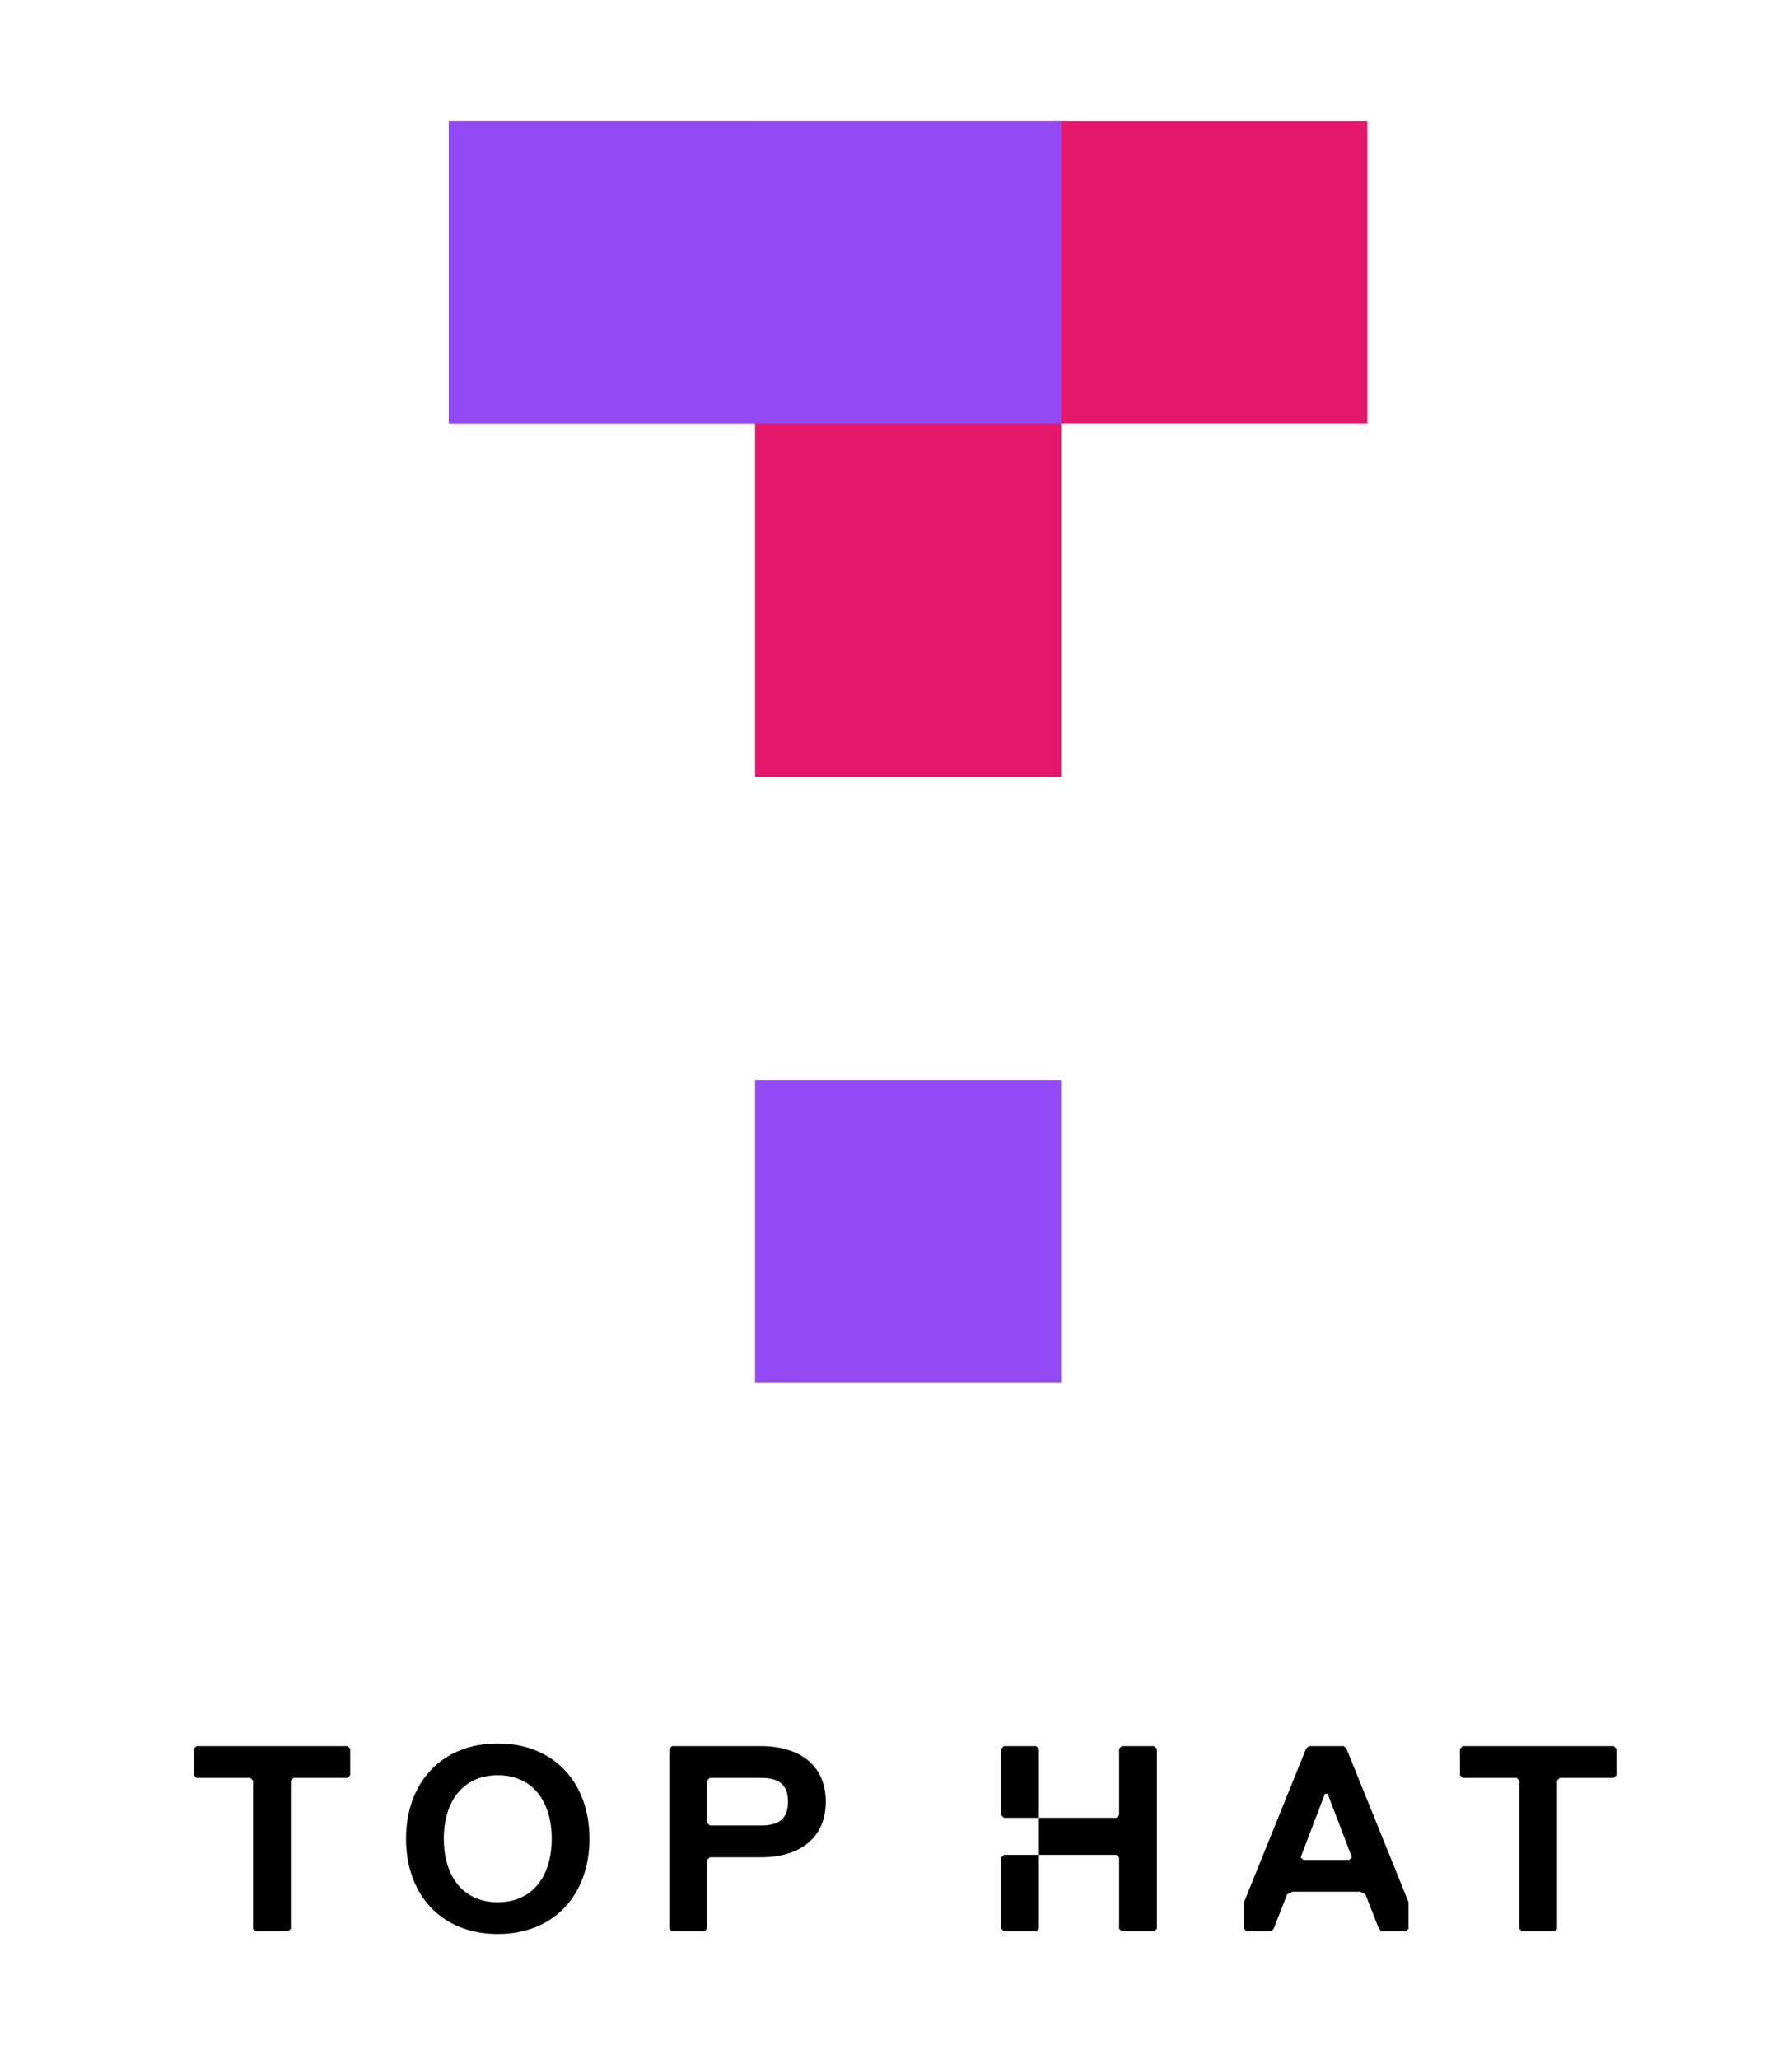
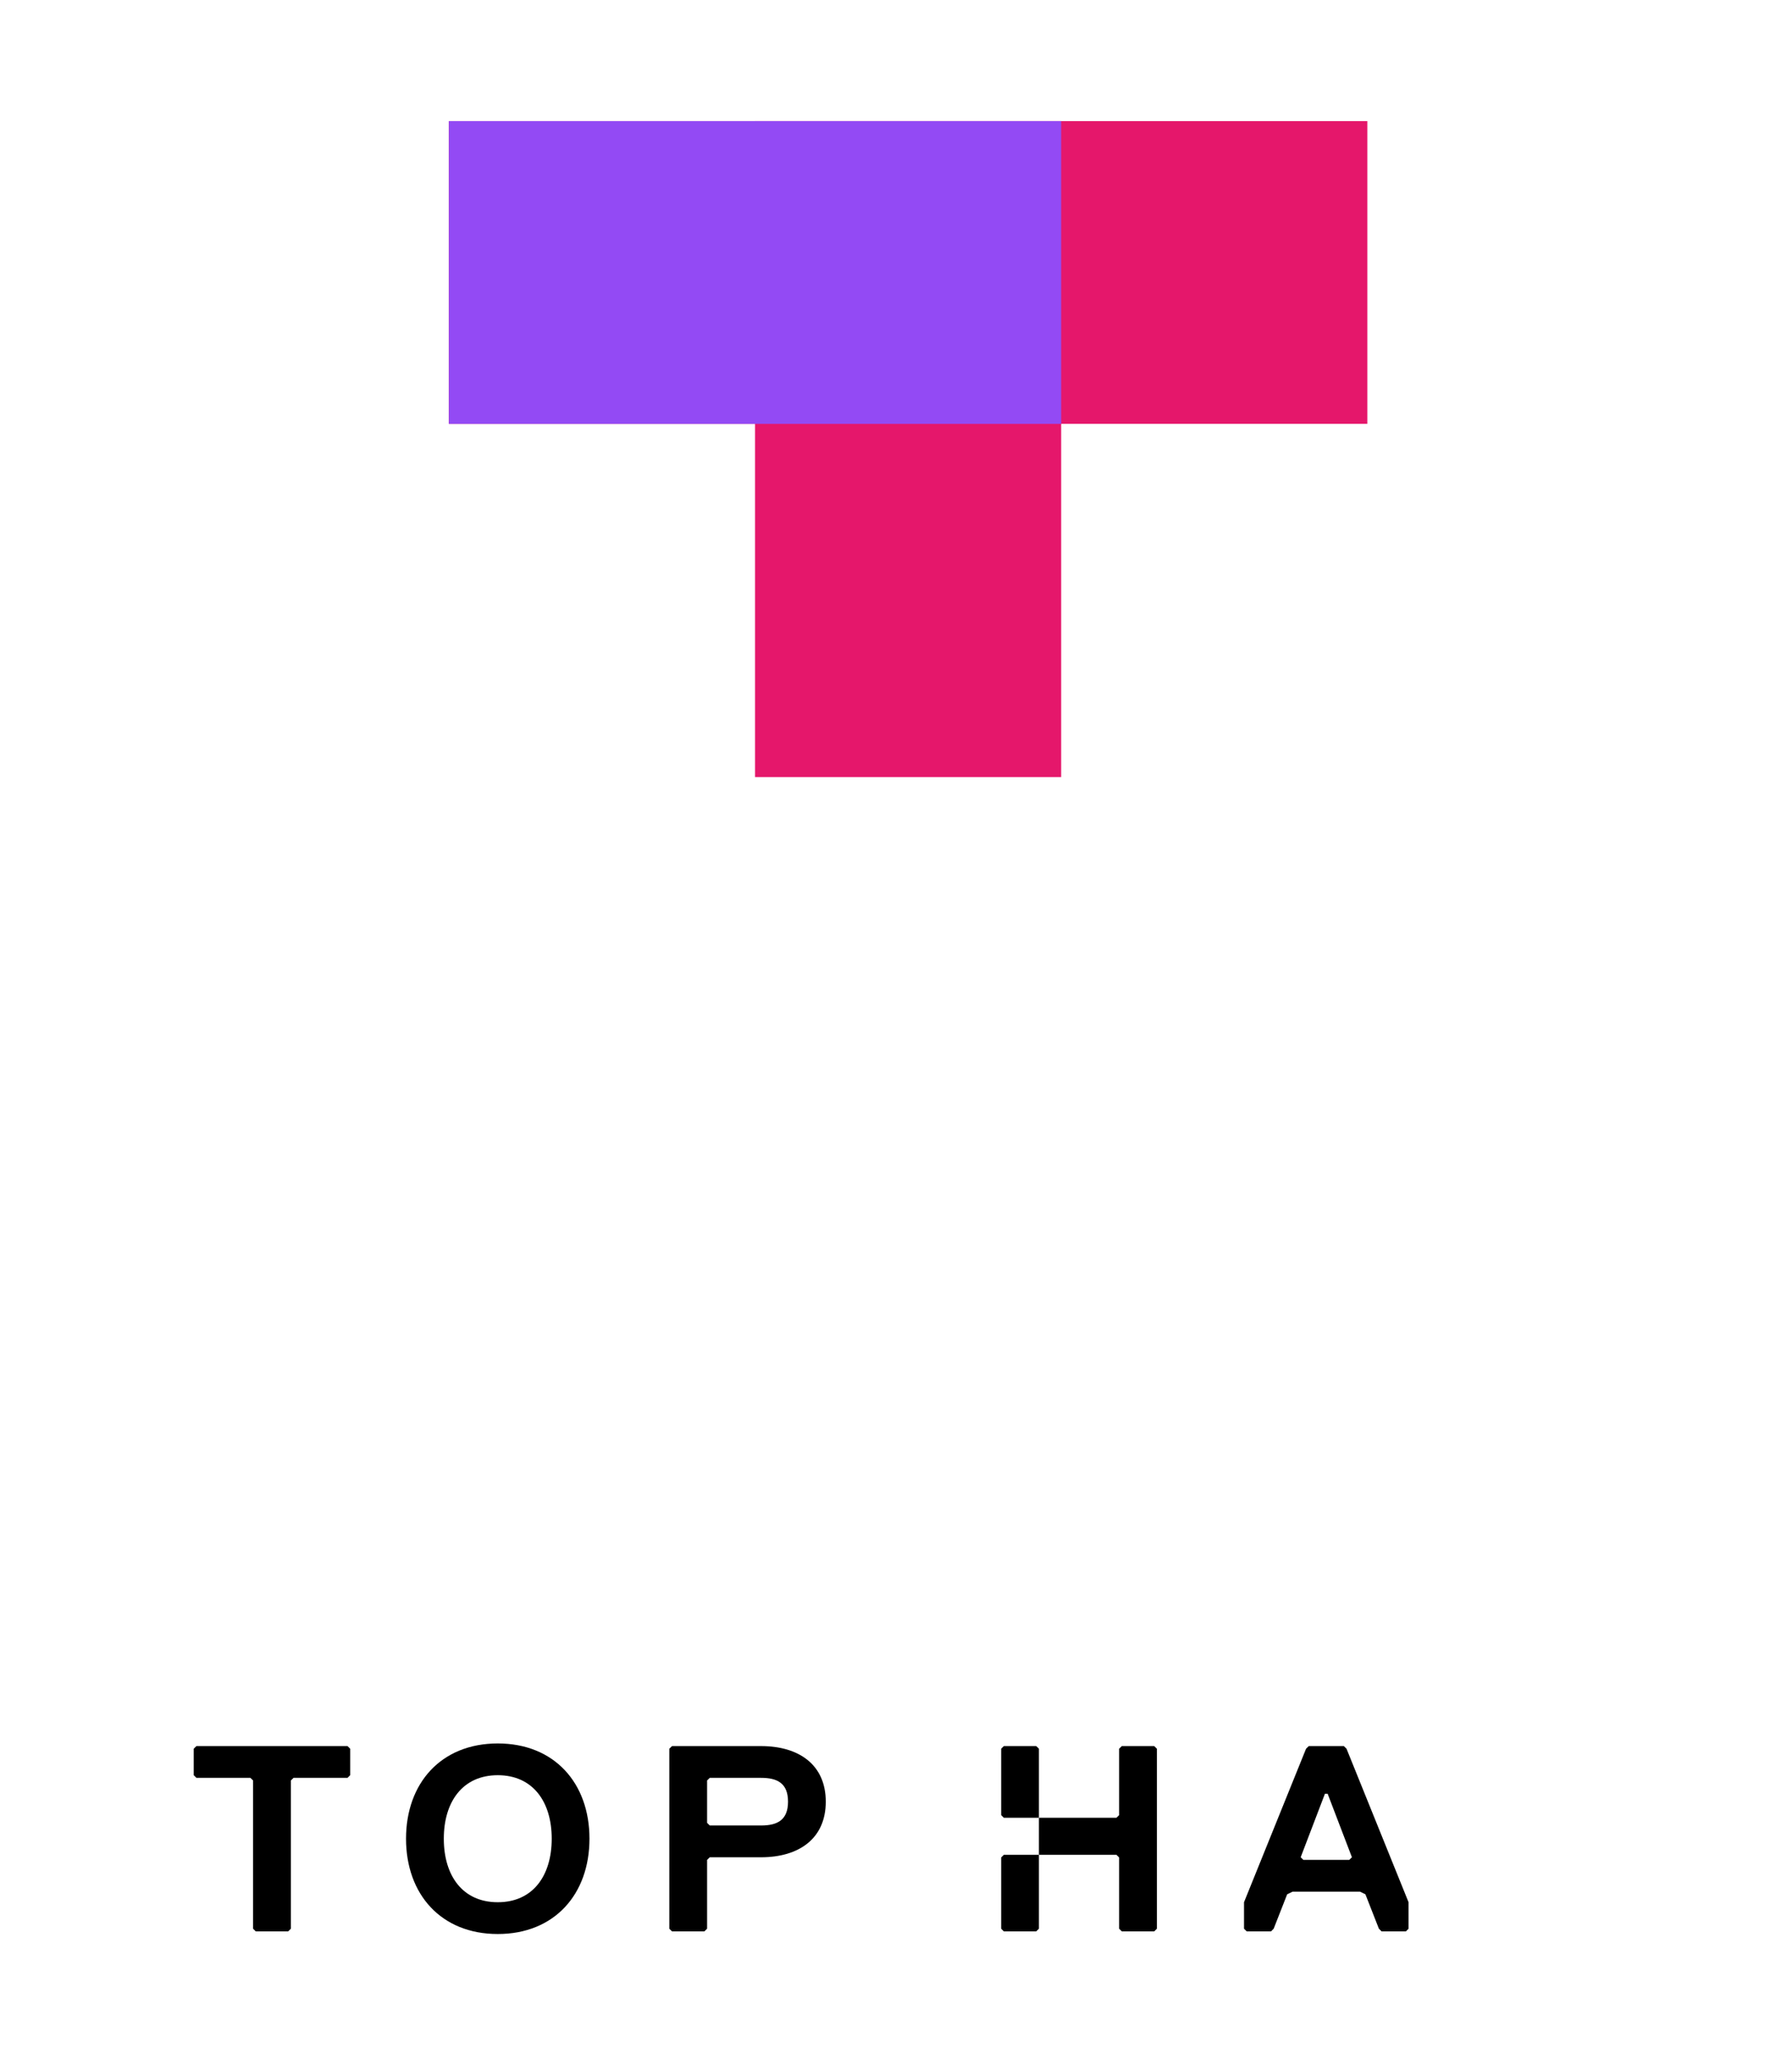
<svg xmlns="http://www.w3.org/2000/svg" width="74px" height="85px" viewBox="0 0 74 85" version="1.1">
  <title>THlogo</title>
  <desc>Created with Sketch.</desc>
  <defs />
  <g id="Page-1" stroke="none" stroke-width="1" fill="none" fill-rule="evenodd">
    <g id="THlogo">
      <g id="TH-logo" transform="translate(8, 5)">
        <g>
          <polygon id="Fill-1" fill="#E5176B" points="10.536 12.5 48.464 12.5 48.464 0 10.536 0" />
-           <polygon id="Fill-2" fill="#934AF4" points="23.179 52.083 35.821 52.083 35.821 39.583 23.179 39.583" />
          <polygon id="Fill-3" fill="#E5176B" points="23.179 0.001 23.179 27.083 35.821 27.083 35.821 0.001" />
          <polygon id="Fill-4" fill="#934AF4" points="10.536 12.501 35.821 12.501 35.821 0.001 10.536 0.001" />
          <g id="TOP-HAT-font" transform="translate(0, 66.974)" fill="#000000">
            <path d="M12.555,1.32 C11.107,1.32 10.327,2.413 10.327,3.942 C10.327,5.473 11.107,6.565 12.555,6.565 C14.003,6.565 14.783,5.473 14.783,3.942 C14.783,2.413 14.003,1.32 12.555,1.32 M12.555,7.877 C10.215,7.877 8.767,6.237 8.767,3.942 C8.767,1.648 10.215,0.009 12.555,0.009 C14.894,0.009 16.342,1.648 16.342,3.942 C16.342,6.237 14.894,7.877 12.555,7.877" id="Fill-5" />
            <path d="M23.427,1.429 L21.31,1.429 L21.199,1.538 L21.199,3.287 L21.31,3.396 L23.427,3.396 C24.095,3.396 24.541,3.177 24.541,2.413 C24.541,1.648 24.095,1.429 23.427,1.429 M23.427,4.708 L21.31,4.708 L21.199,4.817 L21.199,7.658 L21.087,7.768 L19.751,7.768 L19.639,7.658 L19.639,0.227 L19.751,0.118 L23.427,0.118 C24.986,0.118 26.1,0.883 26.1,2.413 C26.1,3.943 24.986,4.708 23.427,4.708" id="Fill-7" />
            <polygon id="Fill-9" points="39.662 0.118 38.325 0.118 38.214 0.227 38.214 2.968 38.102 3.077 34.902 3.077 34.902 4.607 38.102 4.607 38.214 4.716 38.214 7.658 38.325 7.768 39.662 7.768 39.773 7.658 39.773 0.227" />
            <path d="M46.824,2.085 L46.713,2.085 L45.711,4.708 L45.822,4.817 L47.716,4.817 L47.827,4.708 L46.824,2.085 Z M50.055,7.768 L49.052,7.768 L48.941,7.658 L48.384,6.237 L48.161,6.128 L45.376,6.128 L45.153,6.237 L44.596,7.658 L44.485,7.768 L43.483,7.768 L43.371,7.658 L43.371,6.565 L45.933,0.227 L46.045,0.118 L47.493,0.118 L47.604,0.227 L50.166,6.565 L50.166,7.658 L50.055,7.768 Z" id="Fill-11" />
-             <polygon id="Fill-13" points="58.638 1.429 56.41 1.429 56.299 1.538 56.299 7.658 56.188 7.768 54.851 7.768 54.739 7.658 54.739 1.538 54.628 1.429 52.4 1.429 52.289 1.32 52.289 0.227 52.4 0.118 58.638 0.118 58.75 0.227 58.75 1.32" />
            <polygon id="Fill-15" points="6.35 1.429 4.122 1.429 4.011 1.538 4.011 7.658 3.899 7.768 2.562 7.768 2.451 7.658 2.451 1.538 2.339 1.429 0.111 1.429 0 1.32 0 0.227 0.111 0.118 6.35 0.118 6.461 0.227 6.461 1.32" />
            <polygon id="Fill-17" points="34.902 0.226 34.902 3.077 33.453 3.077 33.343 2.968 33.343 0.226 33.453 0.118 34.79 0.118" />
            <polygon id="Fill-19" points="34.902 4.607 34.902 7.657 34.79 7.768 33.453 7.768 33.343 7.657 33.343 4.716 33.453 4.607" />
          </g>
        </g>
      </g>
    </g>
  </g>
</svg>